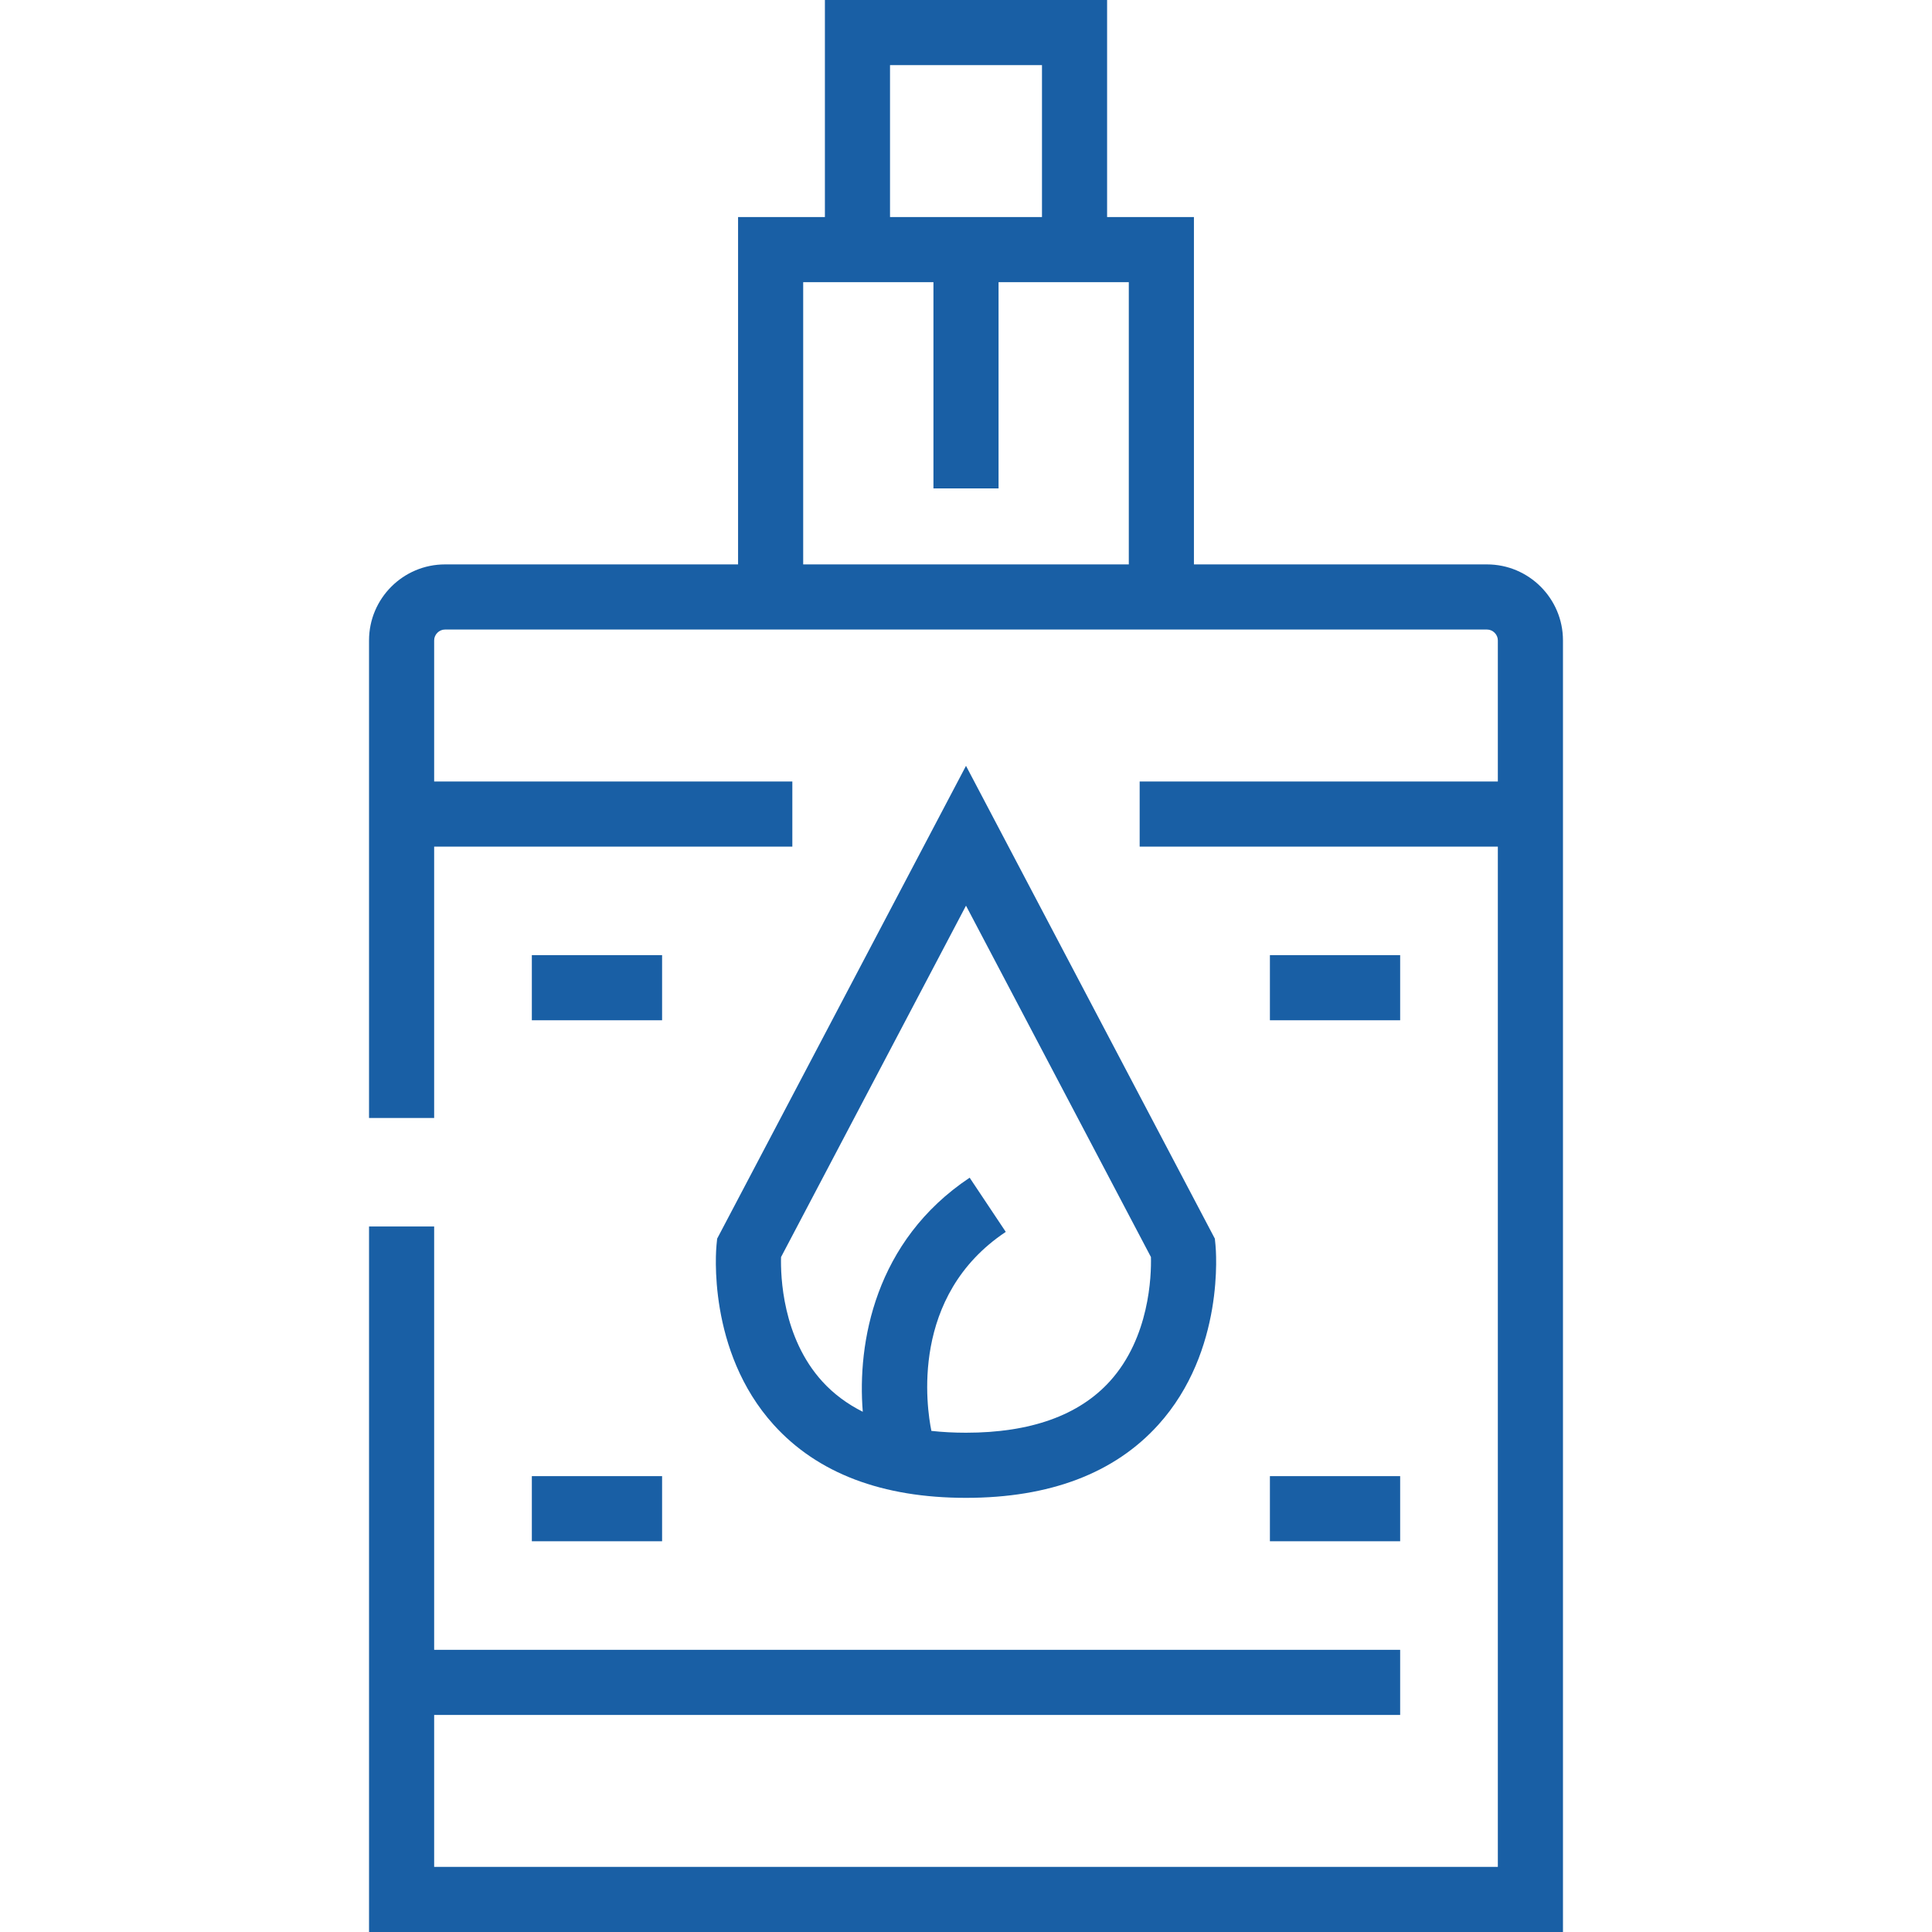
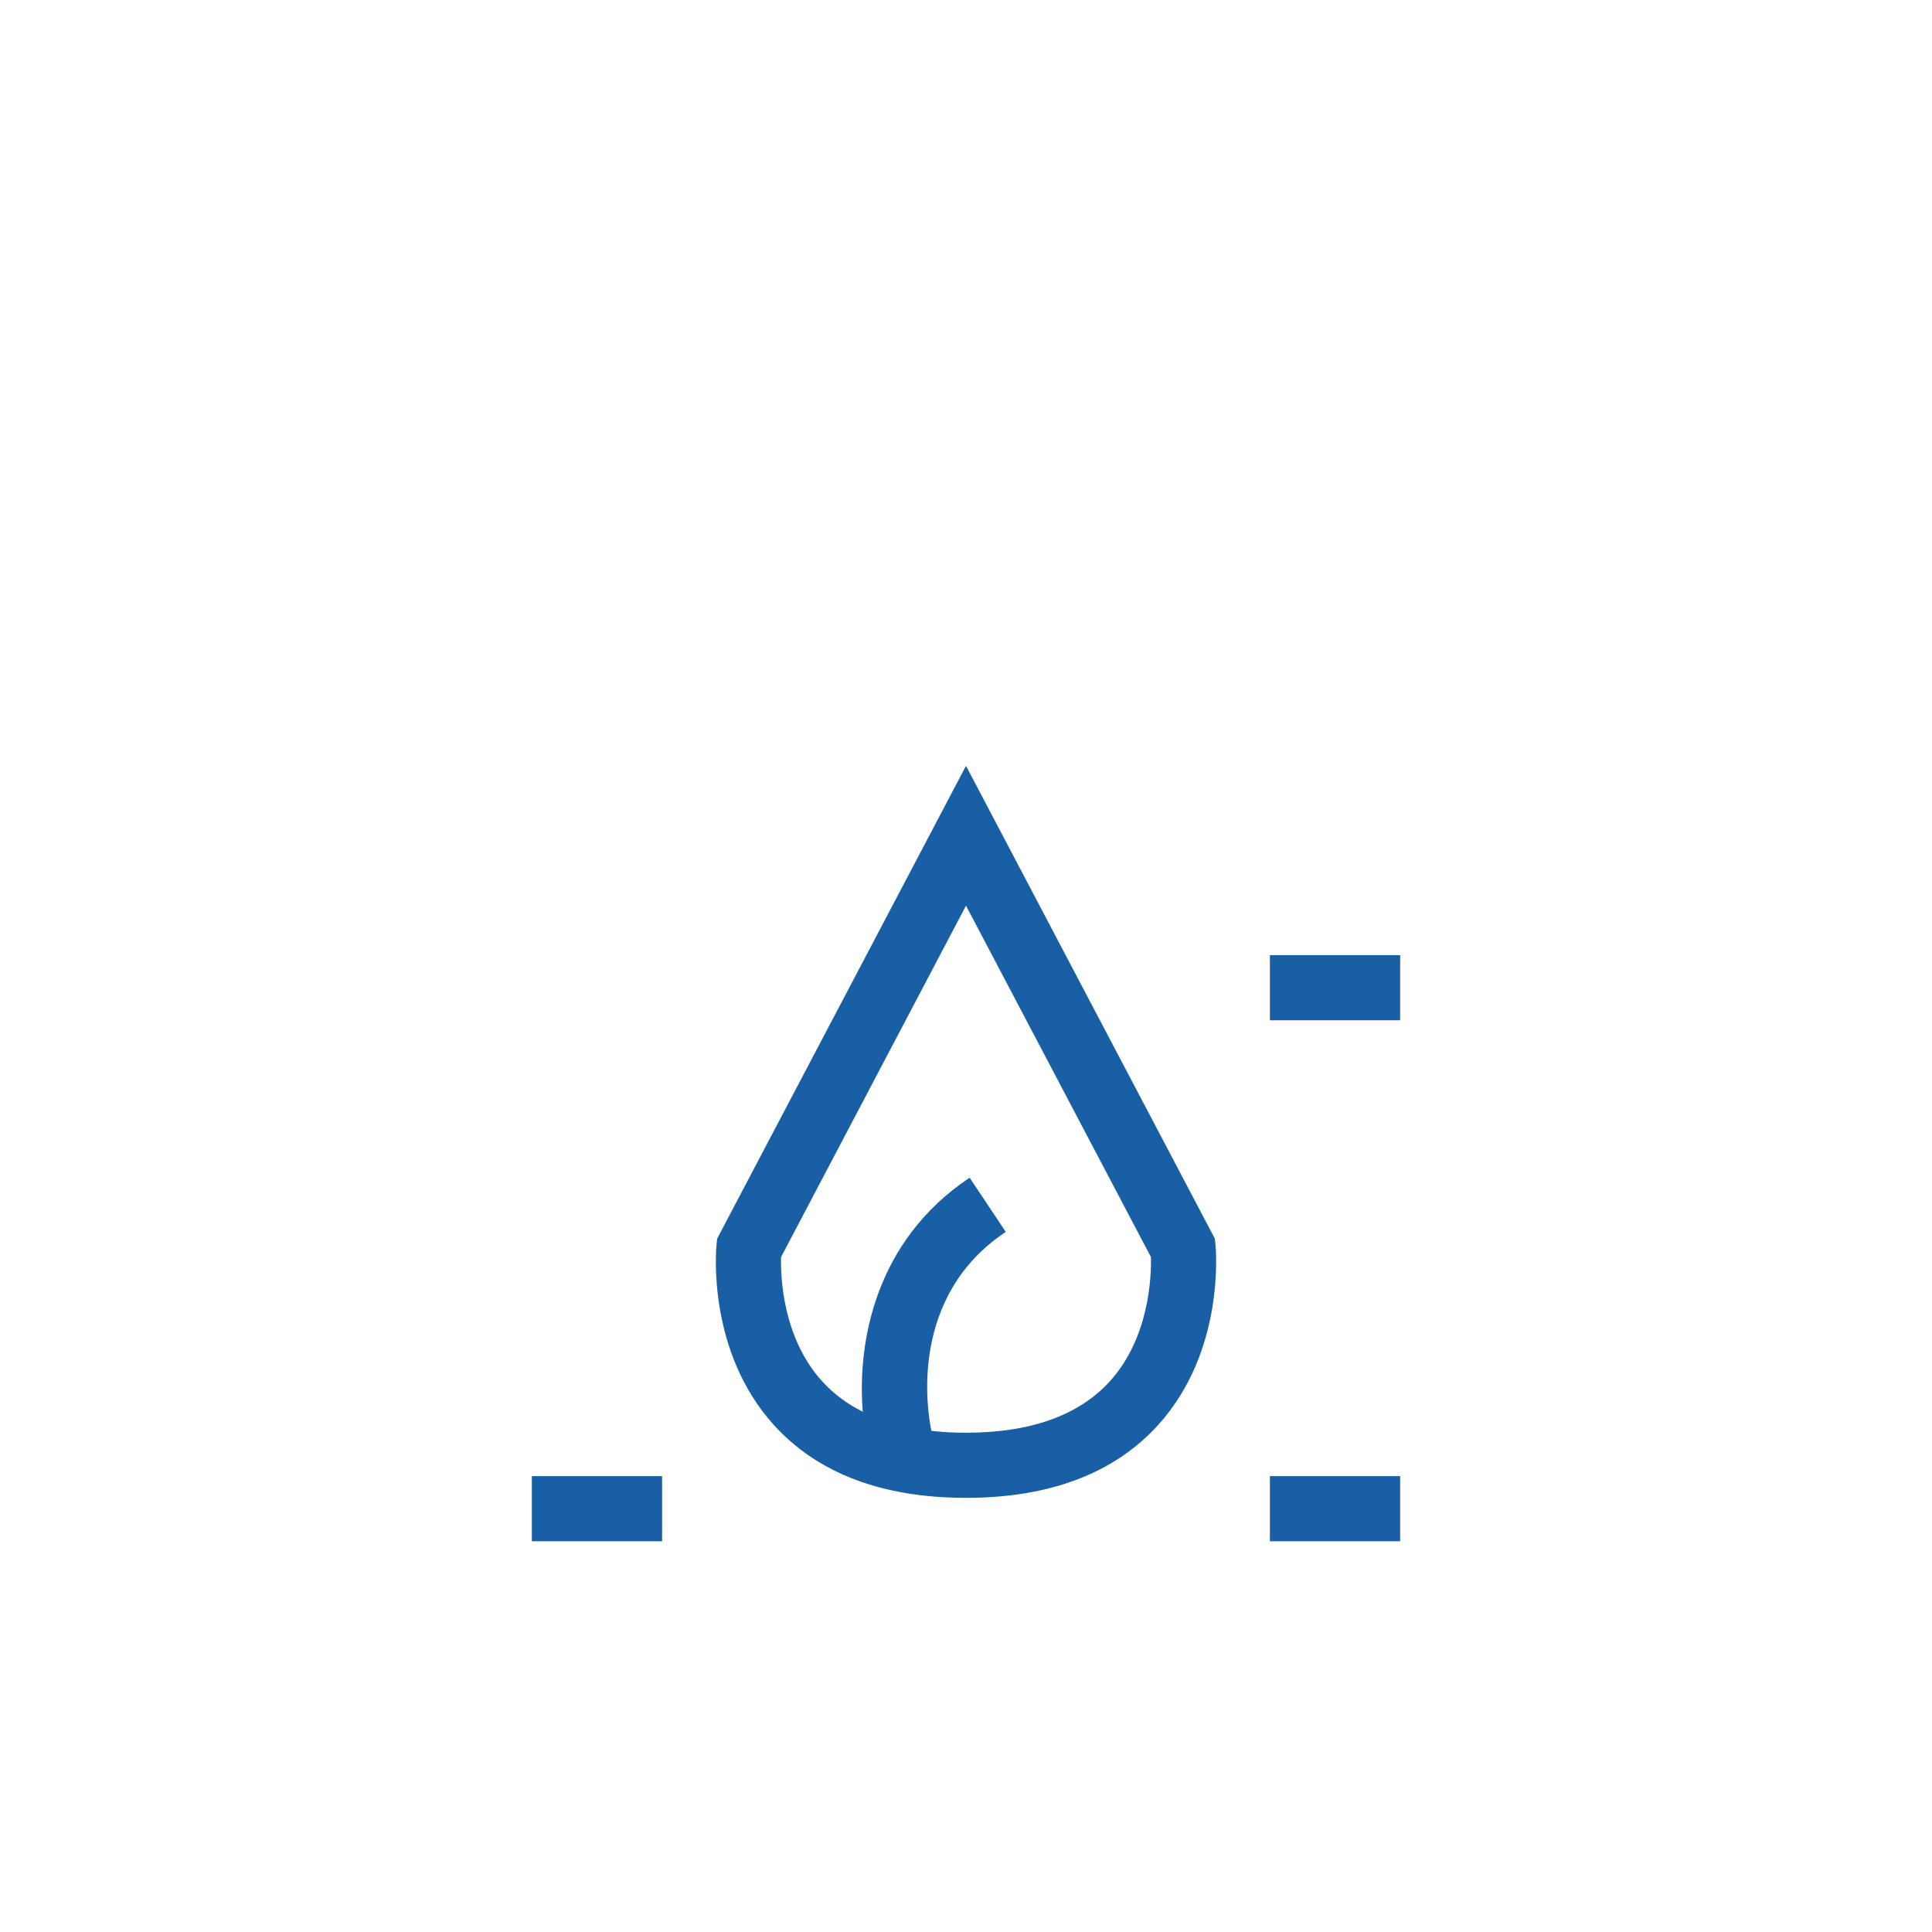
<svg xmlns="http://www.w3.org/2000/svg" fill="#000000" version="1.1" id="Layer_1" viewBox="0 0 512 512" xml:space="preserve">
  <defs id="defs41" />
  <g id="g6" style="fill:#195fa5;fill-opacity:1">
    <g id="g4" style="fill:#195fa5;fill-opacity:1">
-       <path d="M394.067,149.573h-77.663V57.528h-23.011V0h-74.786v57.528h-23.011v92.045h-77.663c-11.102,0-20.135,9.033-20.135,20.135 v126.565h17.258V224.36h94.921v-17.258h-94.921v-37.393c0-1.559,1.317-2.876,2.876-2.876h276.135c1.559,0,2.876,1.317,2.876,2.876 v37.393h-94.921v17.258h94.921v270.382H115.056v-40.27h256v-17.258h-256v-112.18H97.798V512h316.405V169.708 C414.202,158.606,405.169,149.573,394.067,149.573z M235.865,17.258h40.27v40.27h-40.27V17.258z M299.146,149.573h-86.292V74.786 h34.517v54.652h17.258V74.786h34.517V149.573z" id="path2" style="fill:#195fa5;fill-opacity:1" />
-     </g>
+       </g>
  </g>
  <g id="g12" style="fill:#195fa5;fill-opacity:1">
    <g id="g10" style="fill:#195fa5;fill-opacity:1">
      <path d="M322.115,329.928l-0.168-1.673L256,202.956l-65.947,125.3l-0.168,1.673c-0.114,1.137-2.58,28.064,15.169,47.677 c11.613,12.832,28.754,19.339,50.946,19.339s39.333-6.506,50.946-19.339C324.694,357.993,322.227,331.065,322.115,329.928z M294.15,366.025c-8.205,9.064-21.04,13.661-38.15,13.661c-3.209,0-6.267-0.162-9.173-0.484 c-1.253-6.139-5.746-35.768,19.713-52.74l-9.573-14.359c-25.185,16.789-29.809,43.874-28.32,62.034 c-4.155-2.088-7.734-4.753-10.703-8.008c-10.633-11.659-11.088-28.017-10.958-32.991L256,240.011l49.012,93.122 C305.132,338.095,304.656,354.414,294.15,366.025z" id="path8" style="fill:#195fa5;fill-opacity:1" />
    </g>
  </g>
  <g id="g18" style="fill:#195fa5;fill-opacity:1">
    <g id="g16" style="fill:#195fa5;fill-opacity:1">
-       <rect x="140.944" y="253.124" width="34.517" height="17.258" id="rect14" style="fill:#195fa5;fill-opacity:1" />
-     </g>
+       </g>
  </g>
  <g id="g24" style="fill:#195fa5;fill-opacity:1">
    <g id="g22" style="fill:#195fa5;fill-opacity:1">
      <rect x="336.539" y="253.124" width="34.517" height="17.258" id="rect20" style="fill:#195fa5;fill-opacity:1" />
    </g>
  </g>
  <g id="g30" style="fill:#195fa5;fill-opacity:1">
    <g id="g28" style="fill:#195fa5;fill-opacity:1">
      <rect x="336.539" y="391.191" width="34.517" height="17.258" id="rect26" style="fill:#195fa5;fill-opacity:1" />
    </g>
  </g>
  <g id="g36" style="fill:#195fa5;fill-opacity:1">
    <g id="g34" style="fill:#195fa5;fill-opacity:1">
      <rect x="140.944" y="391.191" width="34.517" height="17.258" id="rect32" style="fill:#195fa5;fill-opacity:1" />
    </g>
  </g>
</svg>